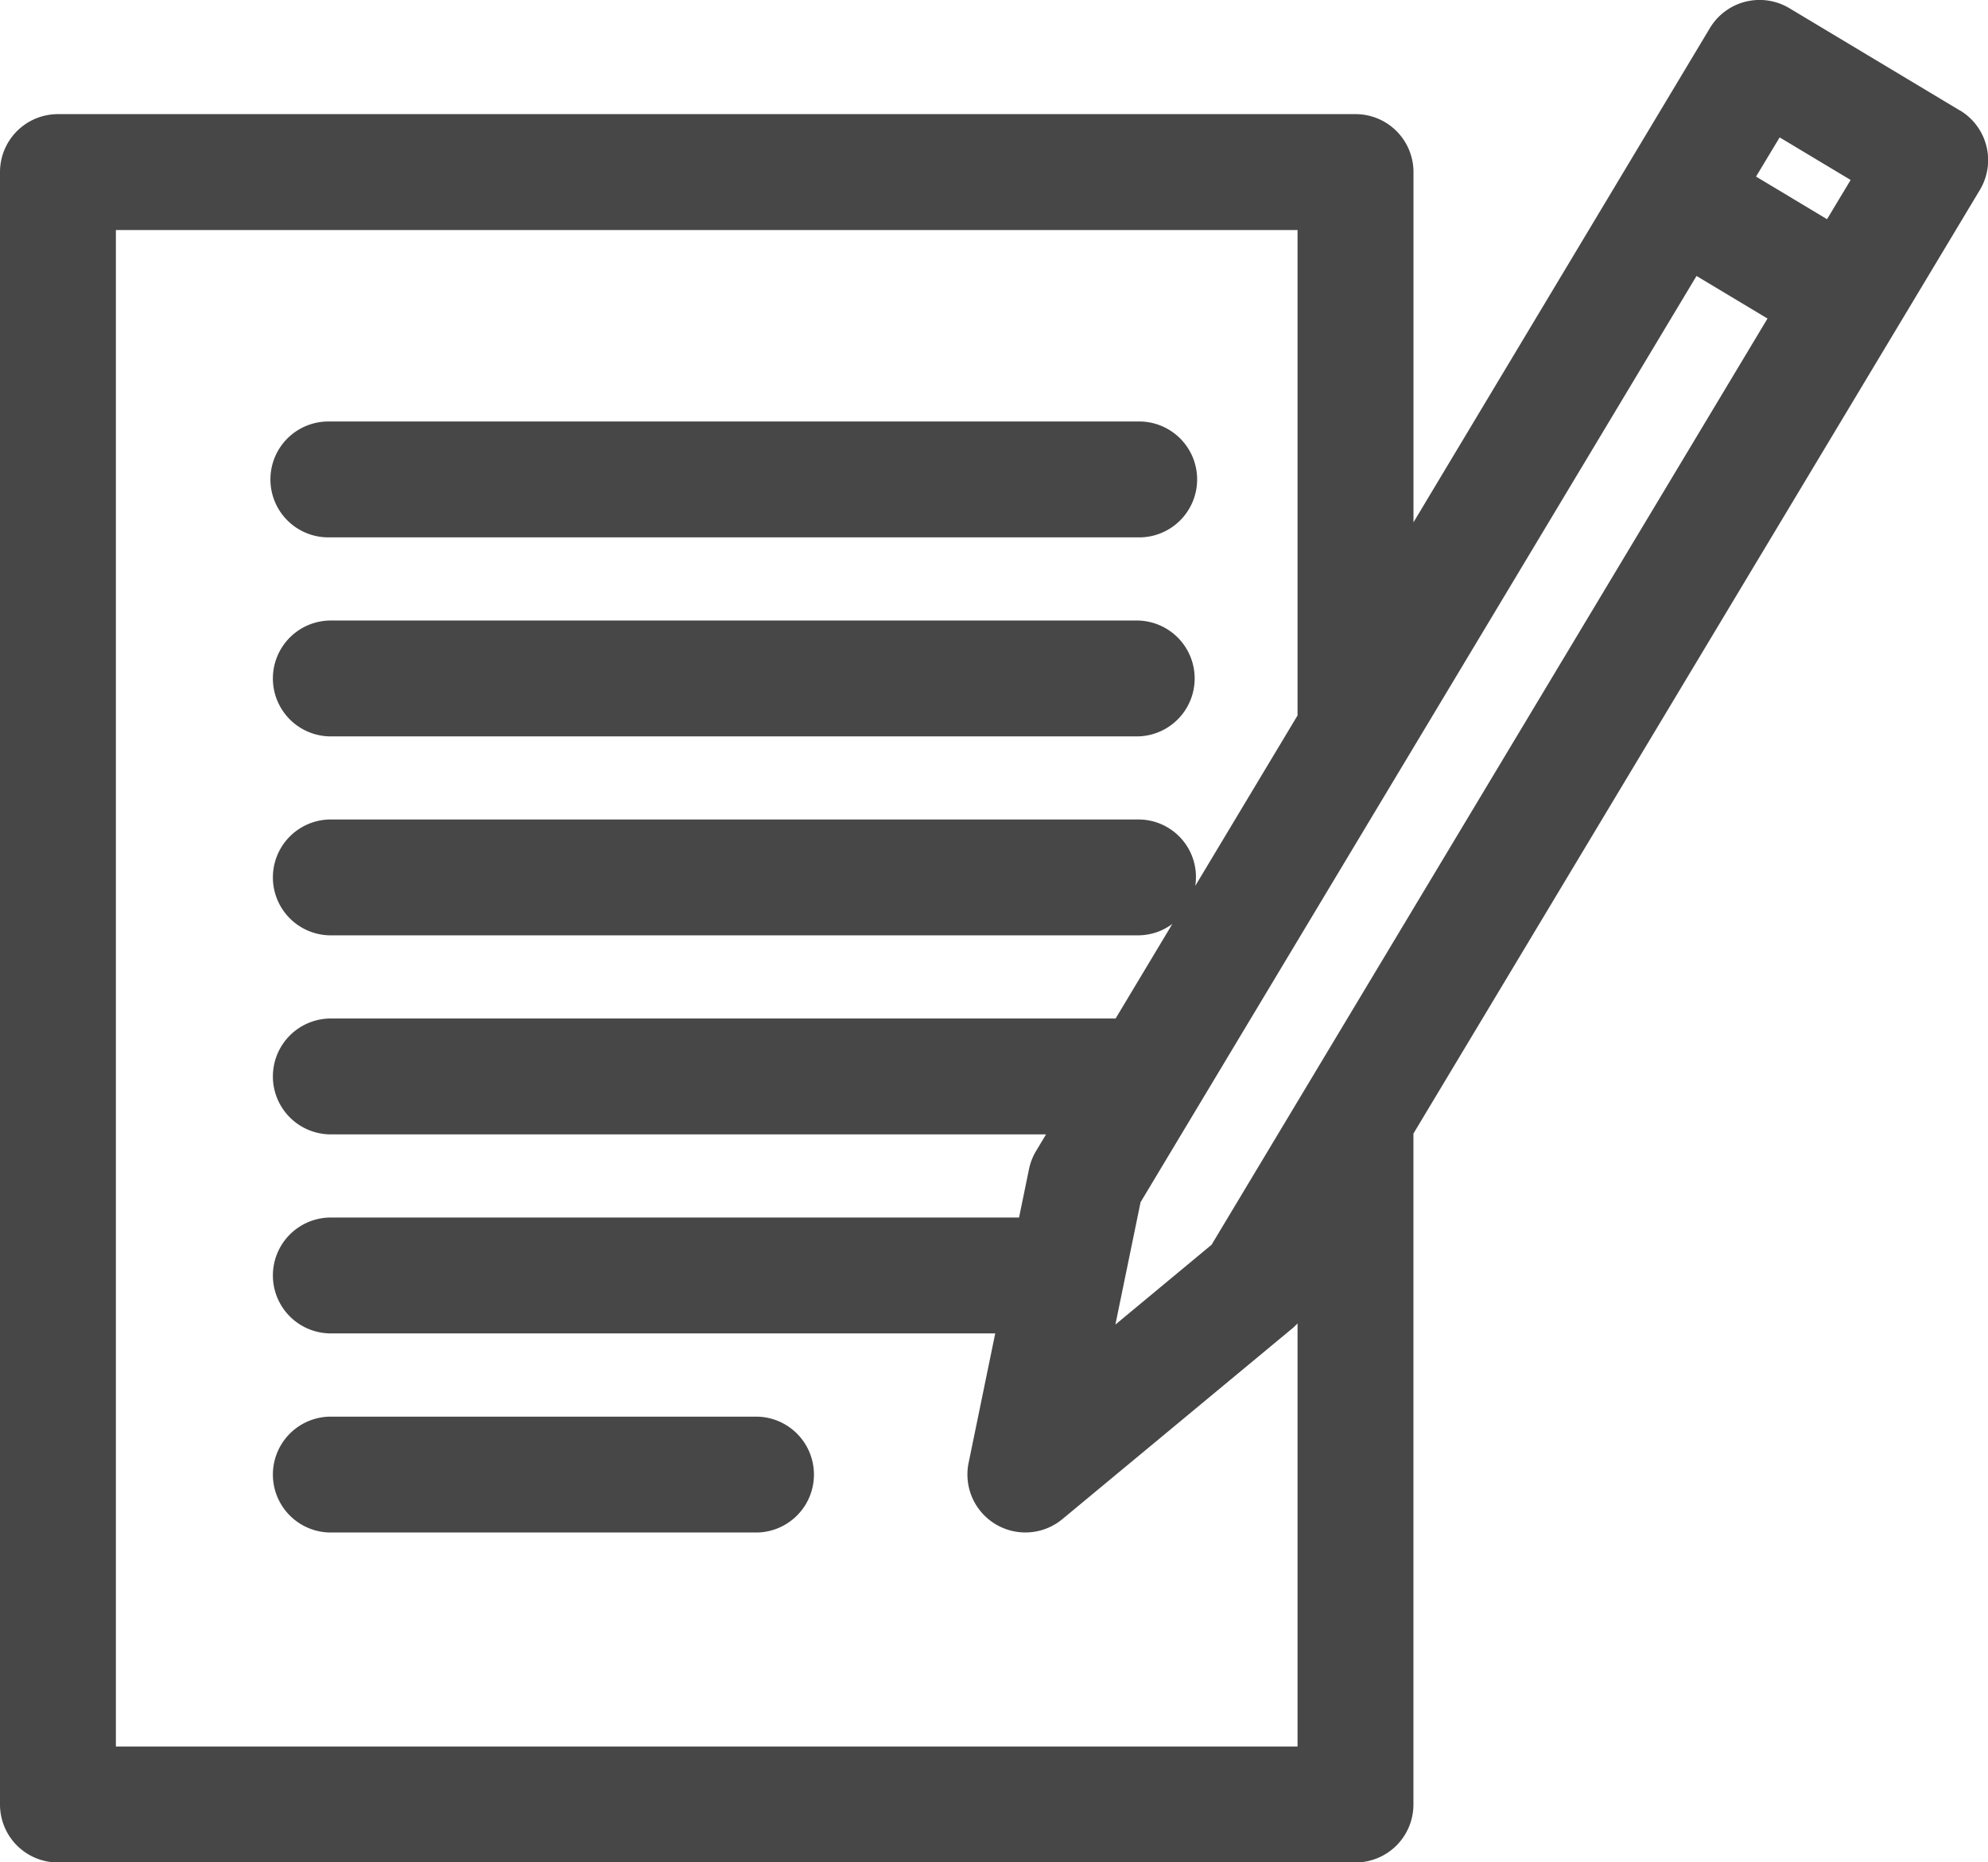
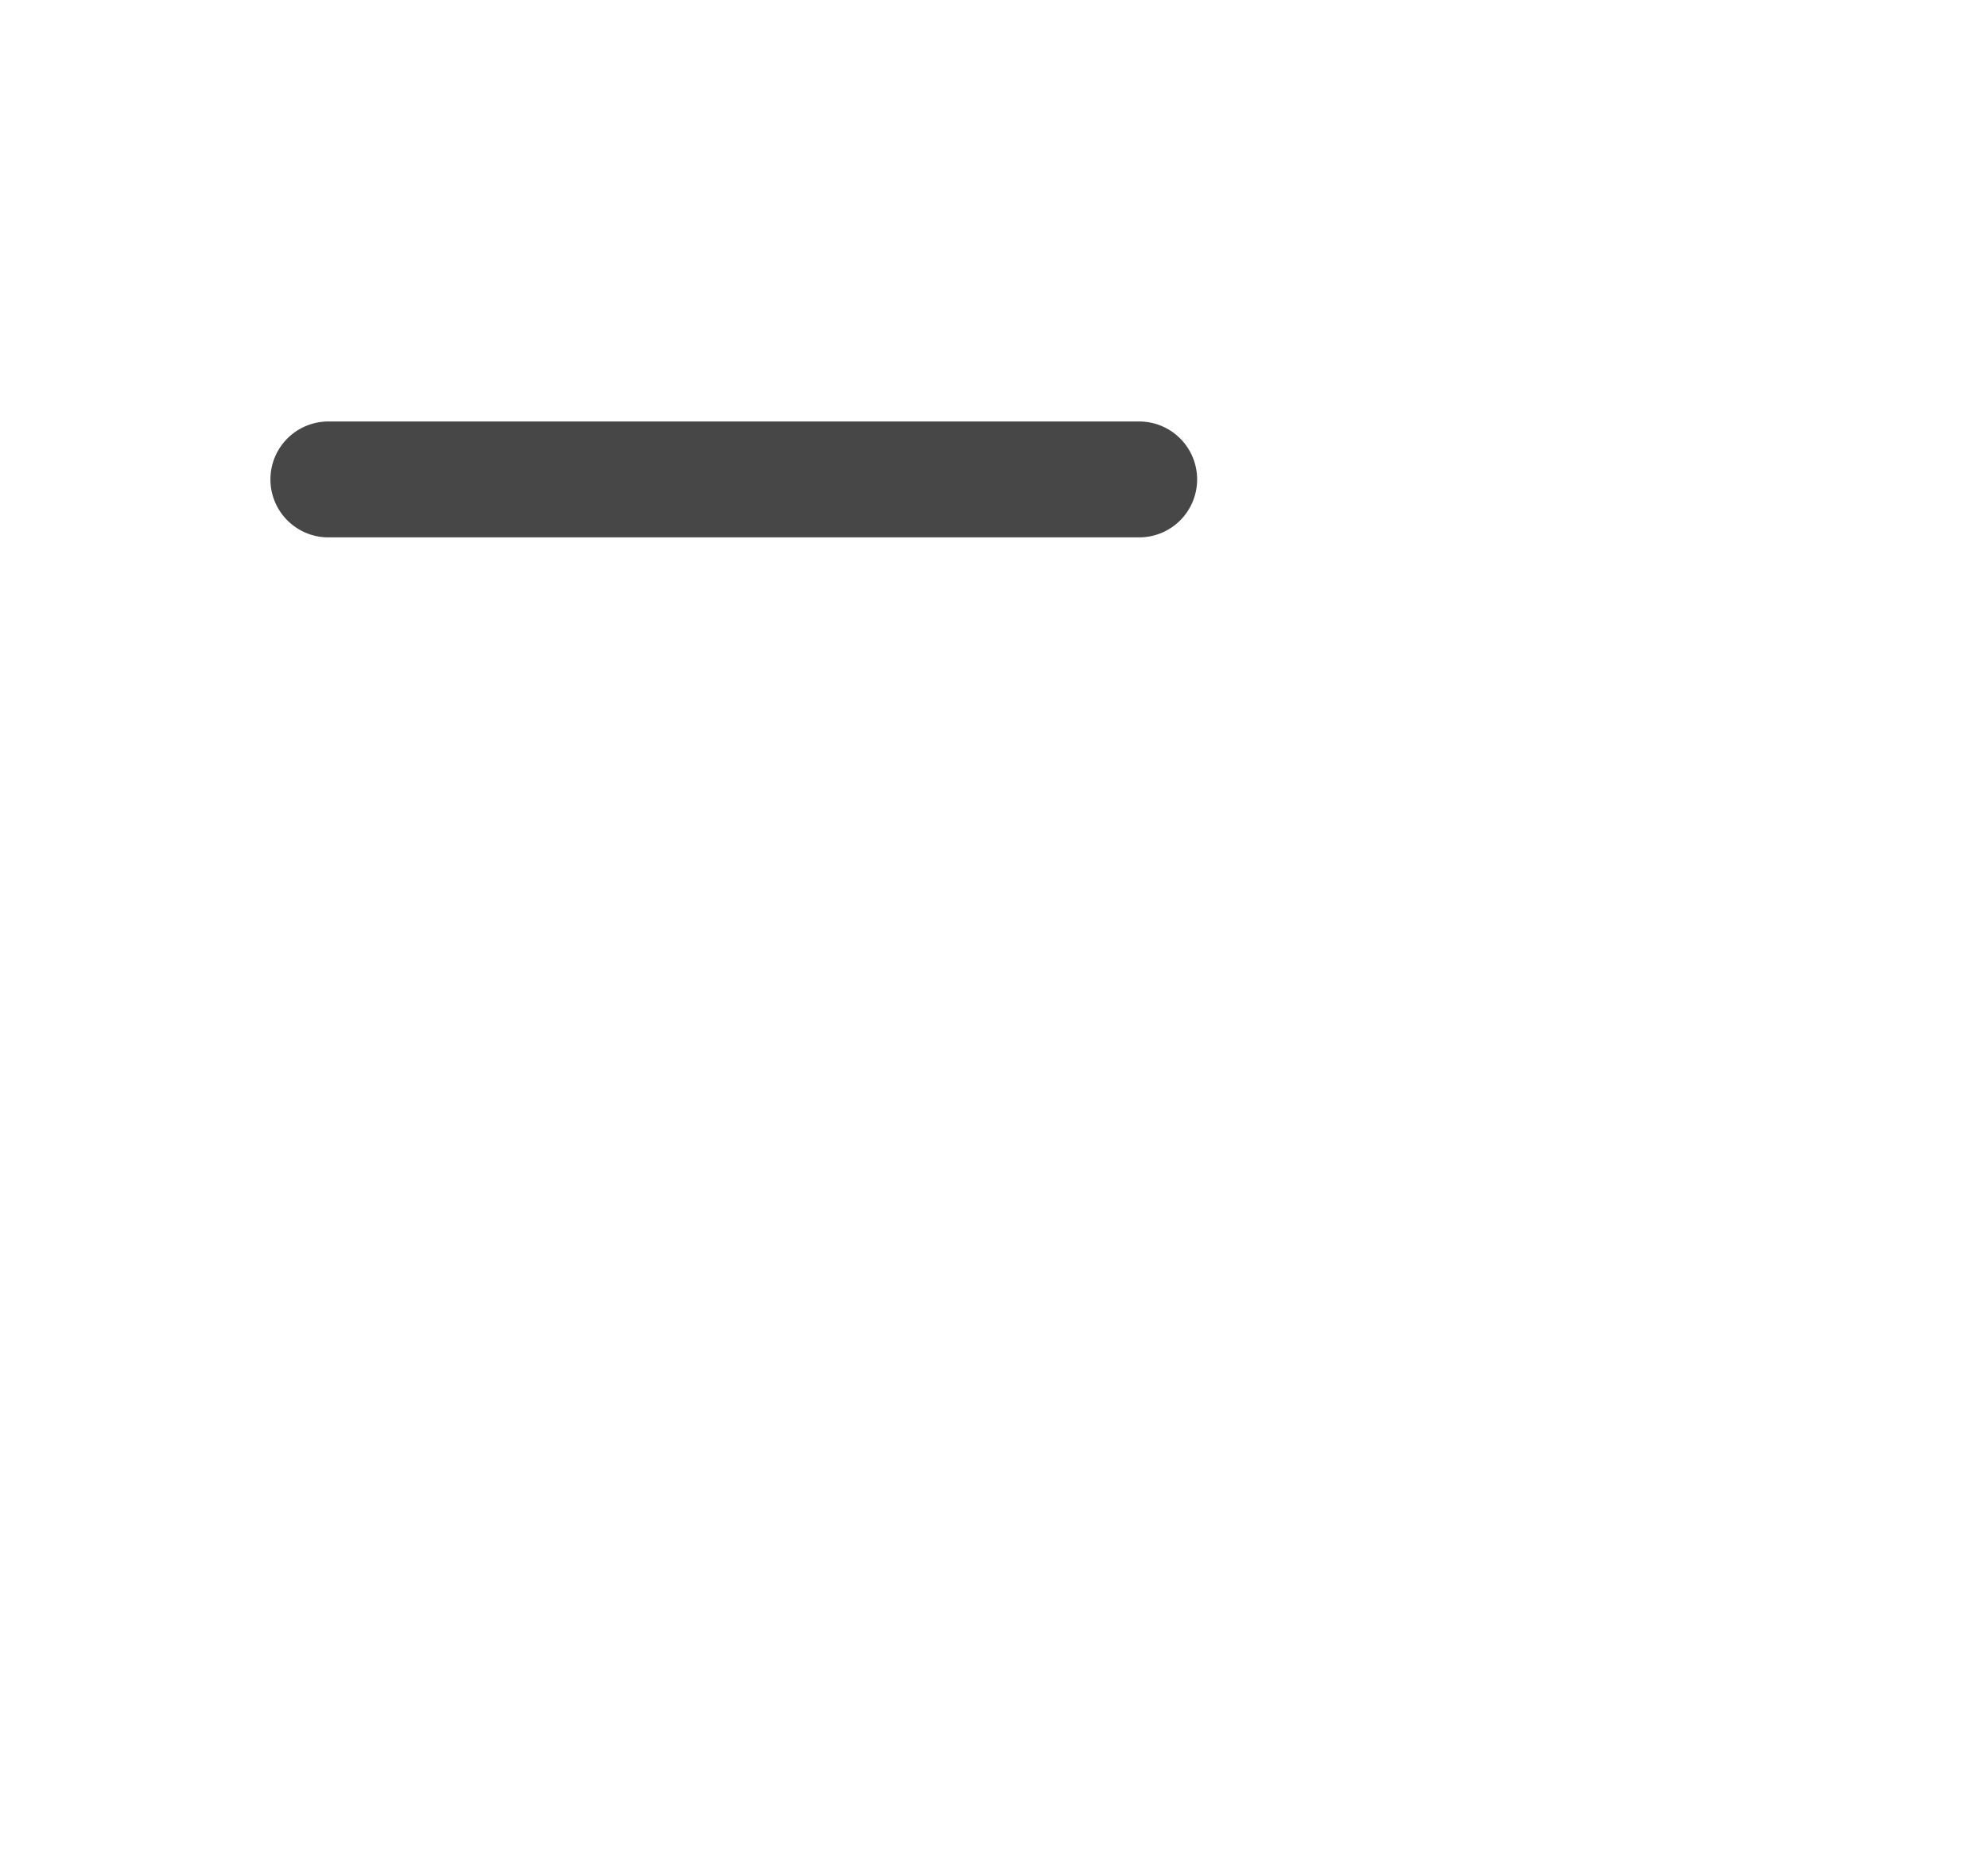
<svg xmlns="http://www.w3.org/2000/svg" width="75.808" height="71.032" viewBox="0 0 75.808 71.032">
  <g id="picto01" transform="translate(0 -7.565)">
    <path id="Tracé_223" data-name="Tracé 223" d="M35.028,62.913H65.852a2.21,2.21,0,1,0,0-4.419H35.028a2.21,2.21,0,1,0,0,4.419Z" transform="translate(-22.459 -34.853)" fill="#474747" />
-     <path id="Tracé_224" data-name="Tracé 224" d="M35.028,86.962H65.852a2.21,2.21,0,0,0,0-4.419H35.028a2.21,2.21,0,0,0,0,4.419Z" transform="translate(-22.459 -51.311)" fill="#474747" />
-     <path id="Tracé_225" data-name="Tracé 225" d="M51.334,178.738H35.028a2.21,2.21,0,0,0,0,4.419H51.334a2.21,2.21,0,0,0,0-4.419Z" transform="translate(-22.459 -117.142)" fill="#474747" />
-     <path id="Tracé_226" data-name="Tracé 226" d="M74.735,11.778l-6.5-3.9a2.21,2.21,0,0,0-3.032.758L53.9,27.486V14.128a2.21,2.21,0,0,0-2.21-2.21H2.21A2.21,2.21,0,0,0,0,14.128v62.26A2.21,2.21,0,0,0,2.21,78.6H51.688a2.21,2.21,0,0,0,2.21-2.21V50.8l21.6-35.991a2.21,2.21,0,0,0-.758-3.032ZM46.2,55.041l-3.667,3.044.96-4.668,21.2-35.327L67.4,19.714ZM69.67,15.925,66.963,14.3l.9-1.495,2.707,1.624ZM4.419,74.178V16.338h45.06V34.852l-3.9,6.5a2.194,2.194,0,0,0-2.183-2.532H12.569a2.21,2.21,0,0,0,0,4.419H43.393a2.2,2.2,0,0,0,1.312-.435l-2.164,3.607H12.569a2.21,2.21,0,0,0,0,4.419h27.32l-.38.633a2.211,2.211,0,0,0-.27.692l-.38,1.847H12.569a2.21,2.21,0,0,0,0,4.419H37.951l-1.015,4.937a2.21,2.21,0,0,0,3.576,2.146l8.8-7.3a2.285,2.285,0,0,0,.167-.164V74.178H4.419Z" fill="#474747" />
  </g>
</svg>